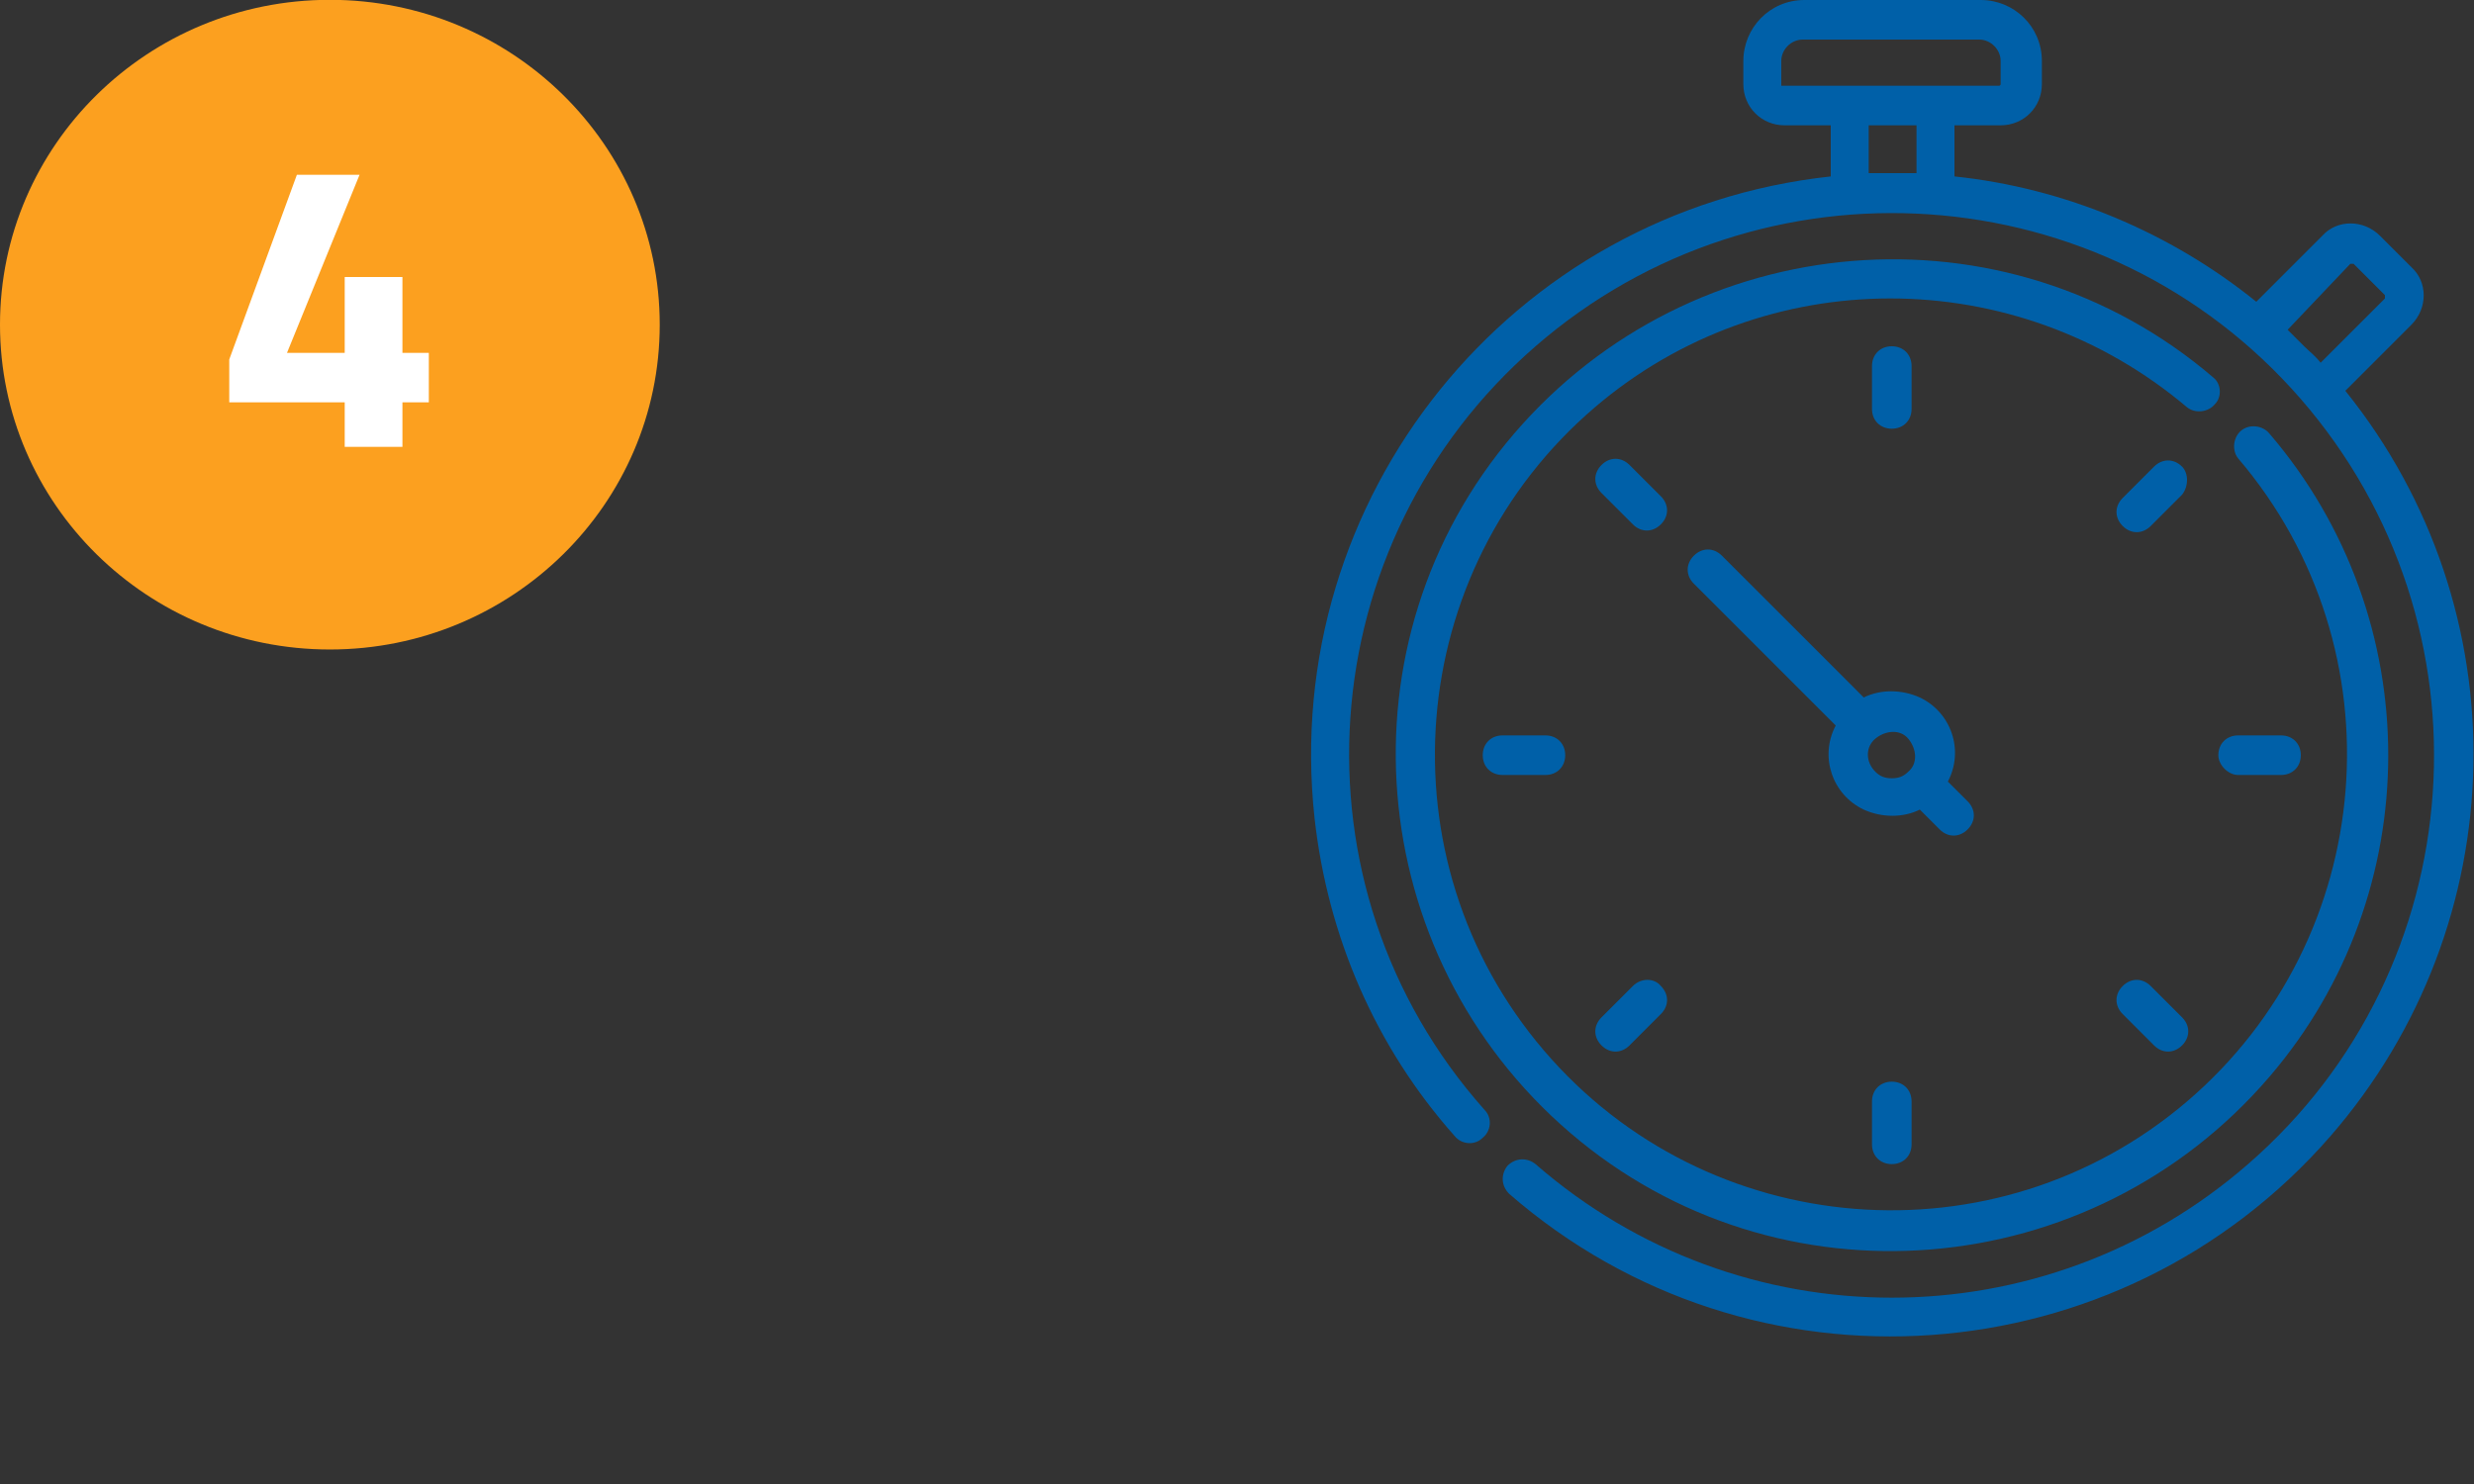
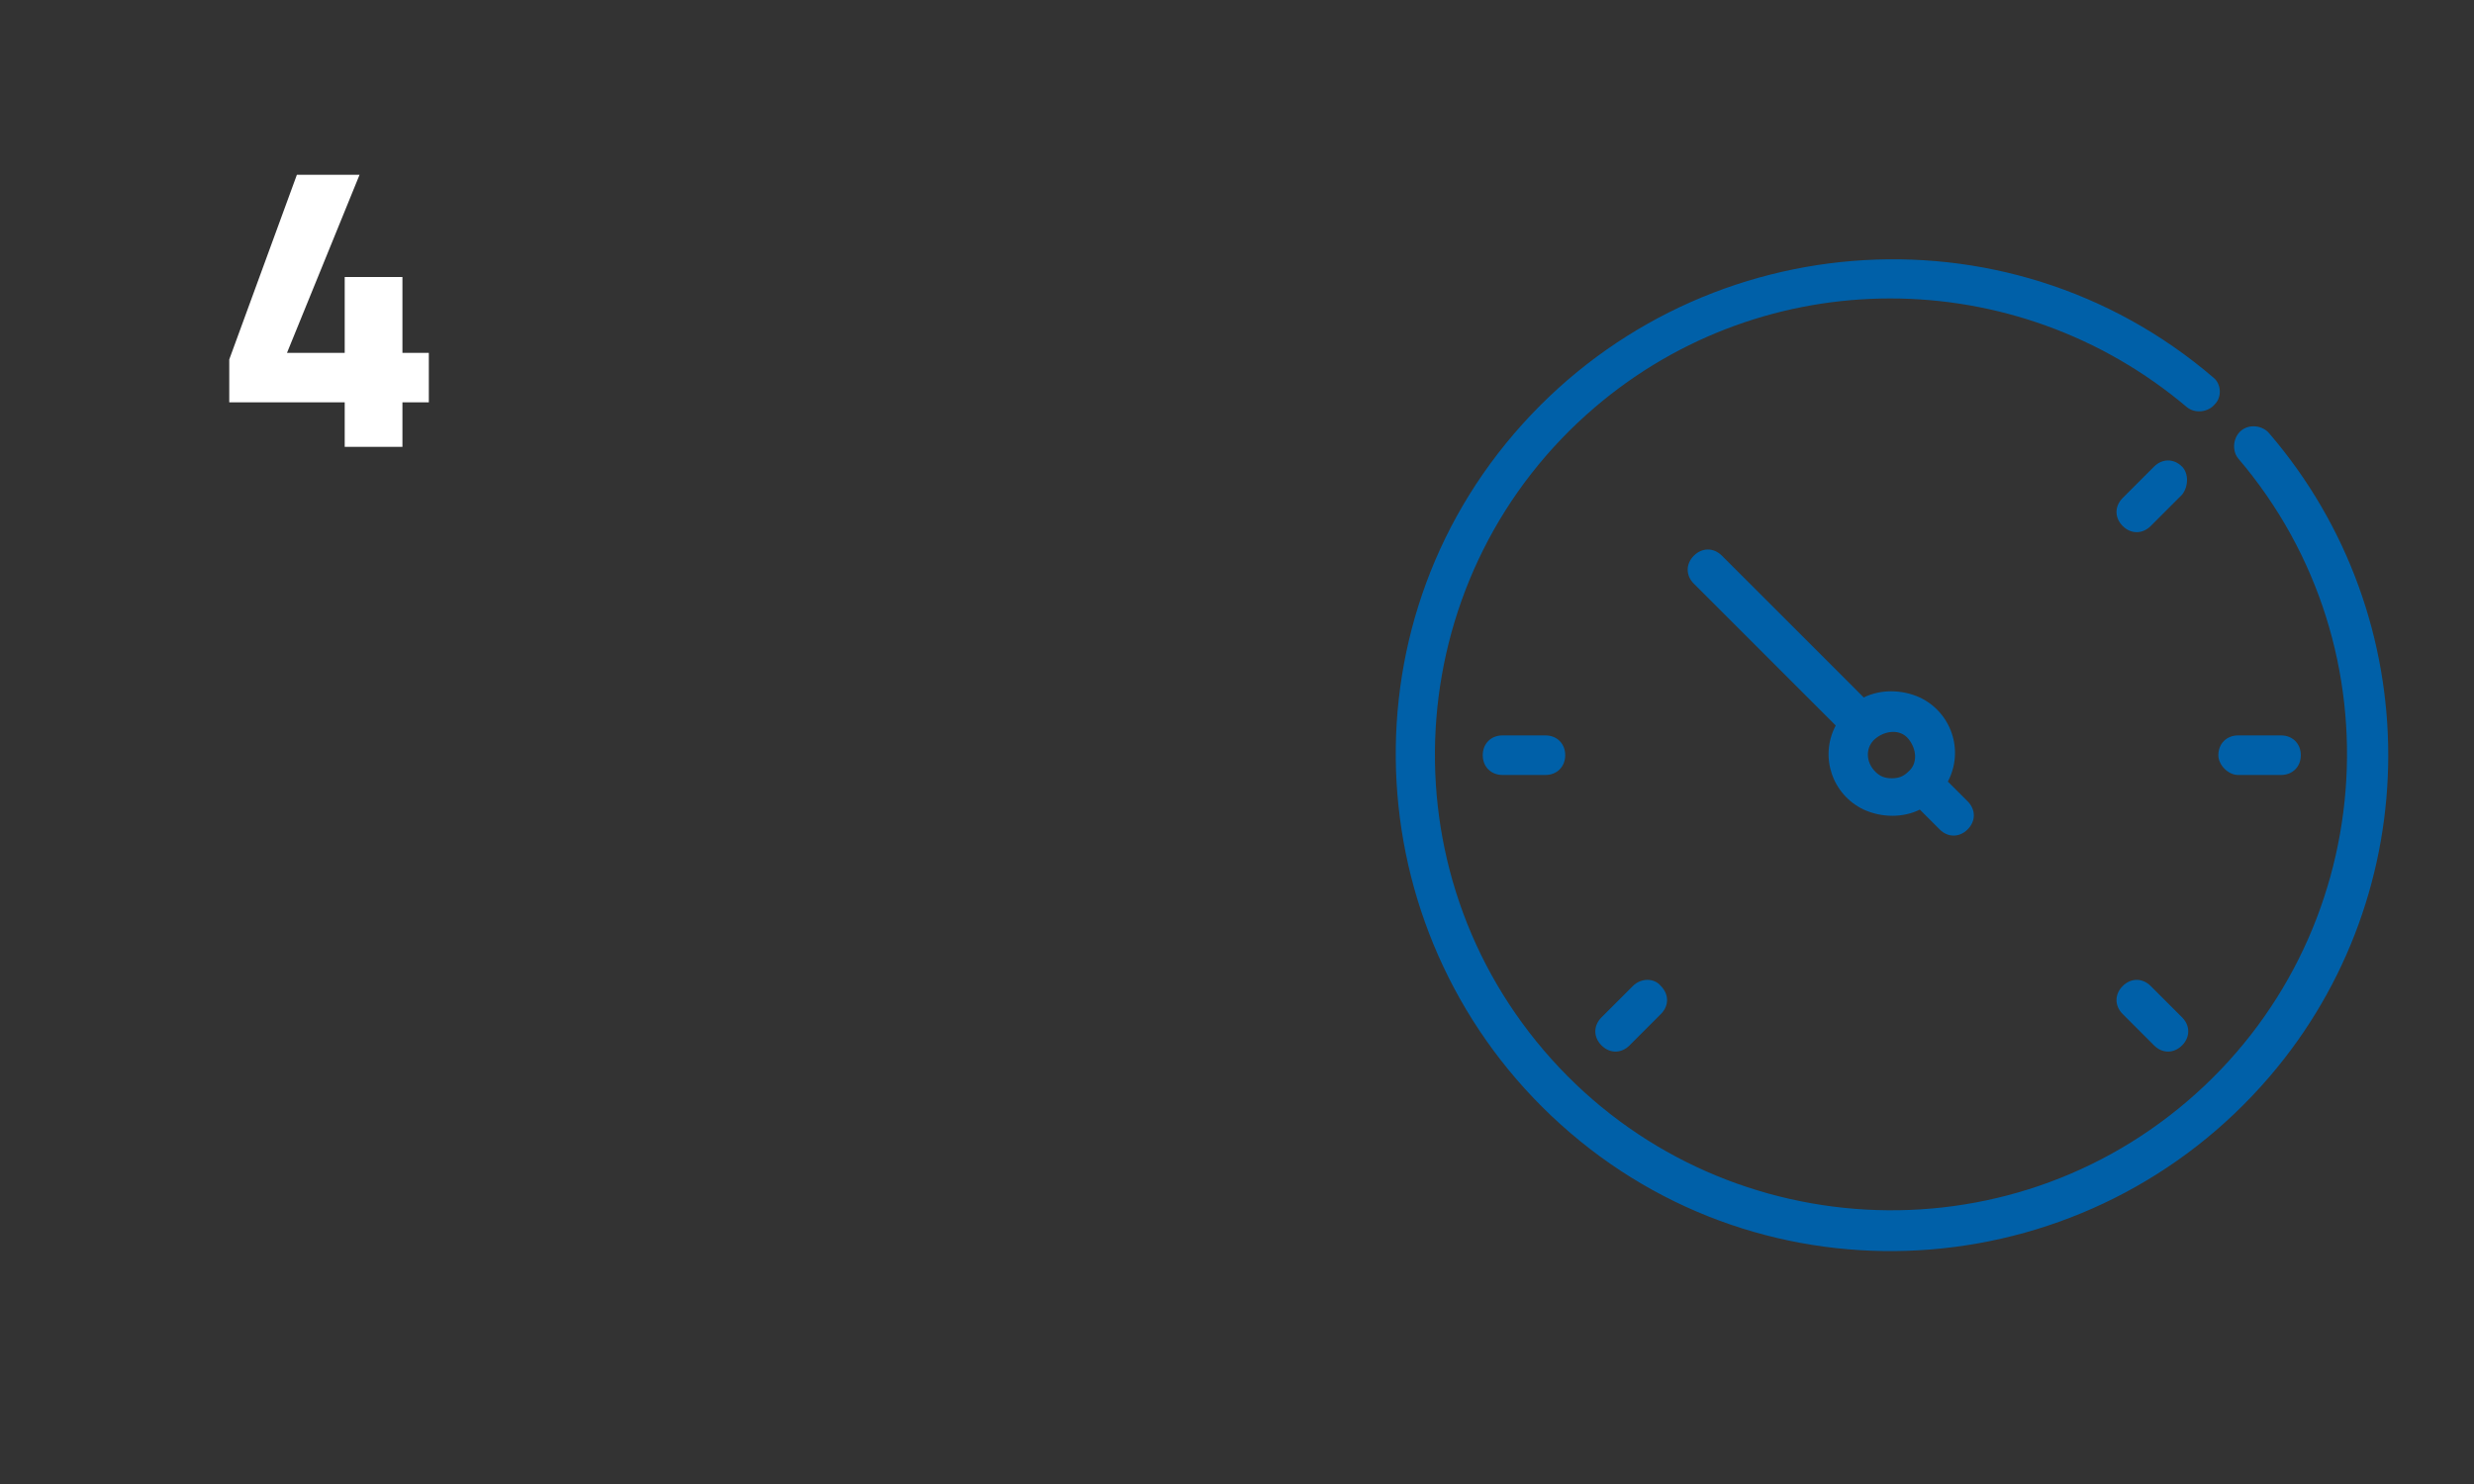
<svg xmlns="http://www.w3.org/2000/svg" version="1.1" id="Livello_1" x="0px" y="0px" viewBox="0 0 150 90" style="enable-background:new 0 0 150 90;" xml:space="preserve">
  <rect x="0" y="0" width="150" height="90" fill="#333333" stroke="none" />
  <style type="text/css">
	.st0{fill:#FCA01F;}
	.st1{enable-background:new    ;}
	.st2{fill:#FFFFFF;}
	.st3{fill:#0060A8;}
</style>
  <g id="Raggruppa_319_1_" transform="translate(0 -0.111)">
-     <ellipse id="Ellisse_25" class="st0" cx="20" cy="19.8" rx="20" ry="19.7" />
-   </g>
+     </g>
  <g class="st1">
    <path class="st2" d="M20.9,27.1v-2.7h-7v-2.6L18,10.6h3.8l-4.4,10.8h3.5v-4.6h3.5v4.6H26v3h-1.6v2.7C24.4,27.1,20.9,27.1,20.9,27.1   z" />
  </g>
-   <path id="Tracciato_1672" class="st3" d="M142.2,23.7l4-4c1-1,1-2.6,0-3.5l-1.9-1.9c-1-1-2.6-1-3.5,0l-4,4  c-5.2-4.2-11.6-6.9-18.3-7.6V7.6h2.8c1.4,0,2.5-1.1,2.5-2.5V3.7c0-2.1-1.7-3.7-3.7-3.7h-10.7c-2.1,0-3.7,1.7-3.7,3.7v1.4  c0,1.4,1.1,2.5,2.5,2.5h2.8v3.1c-19.4,2.1-33.4,19.5-31.3,38.9c0.8,7.2,3.7,13.9,8.5,19.3c0.4,0.5,1.2,0.6,1.7,0.1  c0.5-0.4,0.6-1.2,0.1-1.7c0,0,0,0,0,0C77.9,53.7,79.4,32.9,93.1,21s34.5-10.5,46.4,3.2s10.5,34.5-3.2,46.4  c-12.4,10.8-30.8,10.8-43.2,0c-0.5-0.4-1.2-0.4-1.7,0.1c-0.4,0.5-0.4,1.2,0.1,1.7c14.7,12.8,37,11.2,49.8-3.5  C152.5,56,152.9,37,142.2,23.7z M142.5,16c0,0,0.1,0,0.2,0l1.9,1.9c0,0,0,0.1,0,0.2l-3.9,3.9c-0.3-0.4-0.7-0.7-1-1  c-0.3-0.3-0.7-0.7-1-1L142.5,16z M108,5.2V3.7c0-0.7,0.6-1.3,1.3-1.3h10.7c0.7,0,1.3,0.6,1.3,1.3v1.4c0,0,0,0.1-0.1,0.1l0,0L108,5.2  C108.1,5.2,108,5.2,108,5.2z M113.3,10.5V7.6h2.9v2.9c-0.5,0-1,0-1.4,0S113.8,10.5,113.3,10.5z" />
  <path id="Tracciato_1673" class="st3" d="M134.2,22.9c-12.6-10.8-31.6-9.2-42.4,3.4s-9.2,31.6,3.4,42.4s31.6,9.2,42.4-3.4  c9.6-11.2,9.6-27.8,0-39c-0.4-0.5-1.2-0.6-1.7-0.2c-0.5,0.4-0.6,1.2-0.2,1.7c0,0,0,0,0,0c9.9,11.6,8.5,29.1-3.1,39  c-11.6,9.9-29.1,8.5-39-3.1c-9.9-11.6-8.5-29.1,3.1-39c10.3-8.8,25.5-8.8,35.9,0c0.5,0.4,1.3,0.3,1.7-0.2  C134.7,24.1,134.7,23.3,134.2,22.9z" />
-   <path id="Tracciato_1674" class="st3" d="M115.9,24.8v-2.6c0-0.7-0.5-1.2-1.2-1.2s-1.2,0.5-1.2,1.2v2.6c0,0.7,0.5,1.2,1.2,1.2  S115.9,25.5,115.9,24.8z" />
-   <path id="Tracciato_1675" class="st3" d="M113.5,66.8v2.6c0,0.7,0.5,1.2,1.2,1.2s1.2-0.5,1.2-1.2l0,0v-2.6c0-0.7-0.5-1.2-1.2-1.2  S113.5,66.1,113.5,66.8z" />
  <path id="Tracciato_1676" class="st3" d="M135.7,47h2.6c0.7,0,1.2-0.5,1.2-1.2c0-0.7-0.5-1.2-1.2-1.2h-2.6c-0.7,0-1.2,0.5-1.2,1.2  C134.5,46.4,135.1,47,135.7,47z" />
  <path id="Tracciato_1677" class="st3" d="M91.1,44.6c-0.7,0-1.2,0.5-1.2,1.2c0,0.7,0.5,1.2,1.2,1.2h2.6c0.7,0,1.2-0.5,1.2-1.2  c0-0.7-0.5-1.2-1.2-1.2H91.1z" />
-   <path id="Tracciato_1678" class="st3" d="M100.7,30.1l-1.9-1.9c-0.5-0.5-1.2-0.5-1.7,0c-0.5,0.5-0.5,1.2,0,1.7c0,0,0,0,0,0l1.9,1.9  c0.5,0.5,1.2,0.5,1.7,0C101.2,31.3,101.2,30.6,100.7,30.1C100.7,30.1,100.7,30.1,100.7,30.1z" />
  <path id="Tracciato_1679" class="st3" d="M130.4,59.8c-0.5-0.5-1.2-0.5-1.7,0c-0.5,0.5-0.5,1.2,0,1.7c0,0,0,0,0,0l1.9,1.9  c0.5,0.5,1.2,0.5,1.7,0c0.5-0.5,0.5-1.2,0-1.7c0,0,0,0,0,0L130.4,59.8z" />
  <path id="Tracciato_1680" class="st3" d="M99,59.8l-1.9,1.9c-0.5,0.5-0.5,1.2,0,1.7c0.5,0.5,1.2,0.5,1.7,0c0,0,0,0,0,0l1.9-1.9  c0.5-0.5,0.5-1.2,0-1.7C100.3,59.3,99.5,59.3,99,59.8C99,59.8,99,59.8,99,59.8z" />
  <path id="Tracciato_1681" class="st3" d="M132.3,28.3c-0.5-0.5-1.2-0.5-1.7,0c0,0,0,0,0,0l-1.9,1.9c-0.5,0.5-0.5,1.2,0,1.7  c0.5,0.5,1.2,0.5,1.7,0c0,0,0,0,0,0l1.9-1.9C132.7,29.5,132.7,28.7,132.3,28.3z" />
  <path id="Tracciato_1682" class="st3" d="M117.6,50.3c0.5,0.5,1.2,0.5,1.7,0c0.5-0.5,0.5-1.2,0-1.7l-1.2-1.2c1-1.9,0.2-4.2-1.7-5.1  c-1.1-0.5-2.4-0.5-3.4,0l-8.6-8.6c-0.5-0.5-1.2-0.5-1.7,0c-0.5,0.5-0.5,1.2,0,1.7l8.6,8.6c-1,1.9-0.2,4.2,1.7,5.1  c1.1,0.5,2.4,0.5,3.4,0L117.6,50.3z M113.7,46.8c-0.6-0.6-0.6-1.5,0-2s1.5-0.6,2,0s0.6,1.5,0,2c-0.3,0.3-0.6,0.4-1,0.4  C114.3,47.2,114,47.1,113.7,46.8L113.7,46.8z" />
</svg>